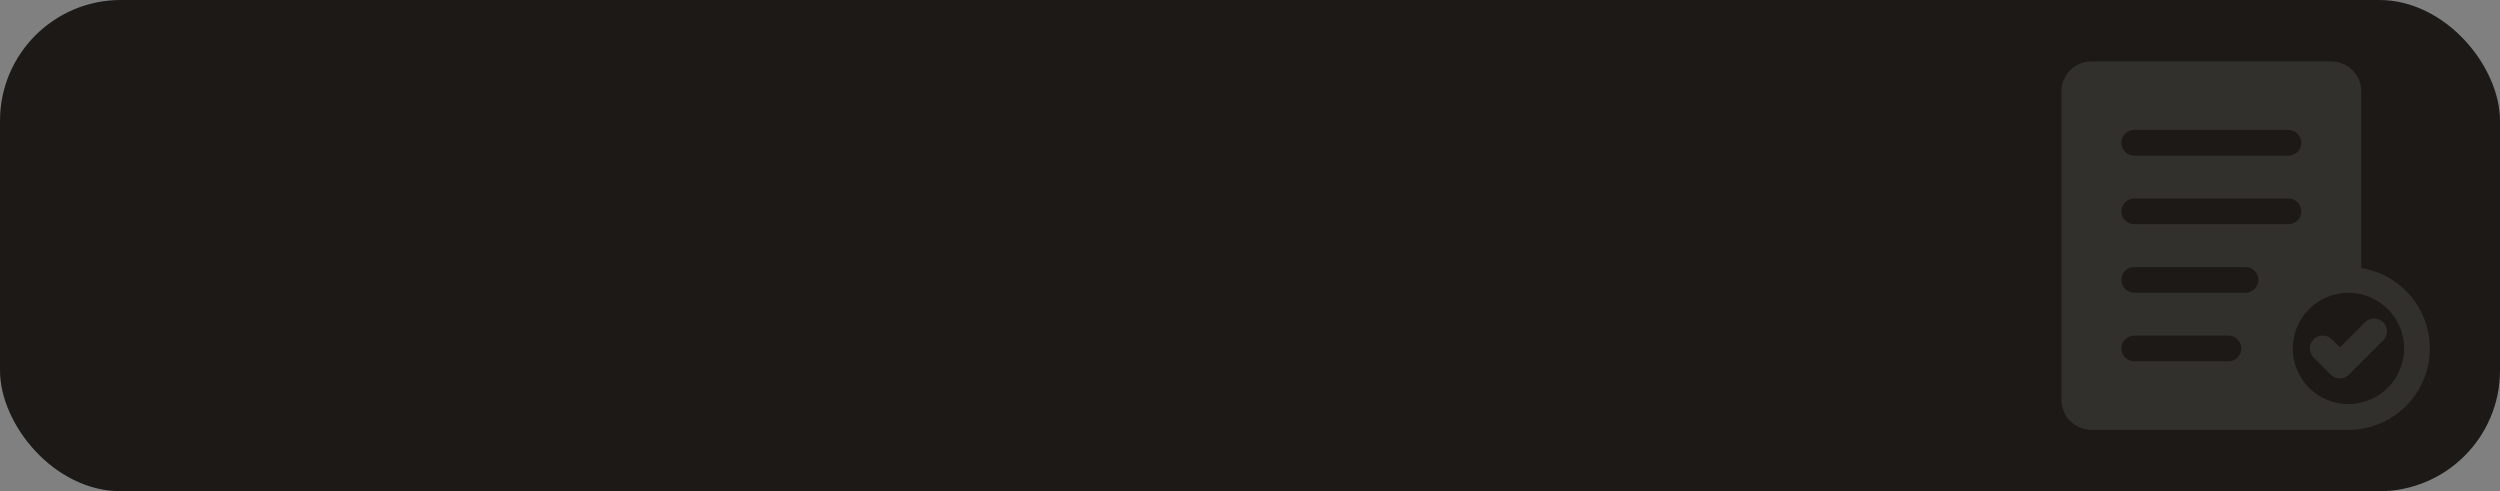
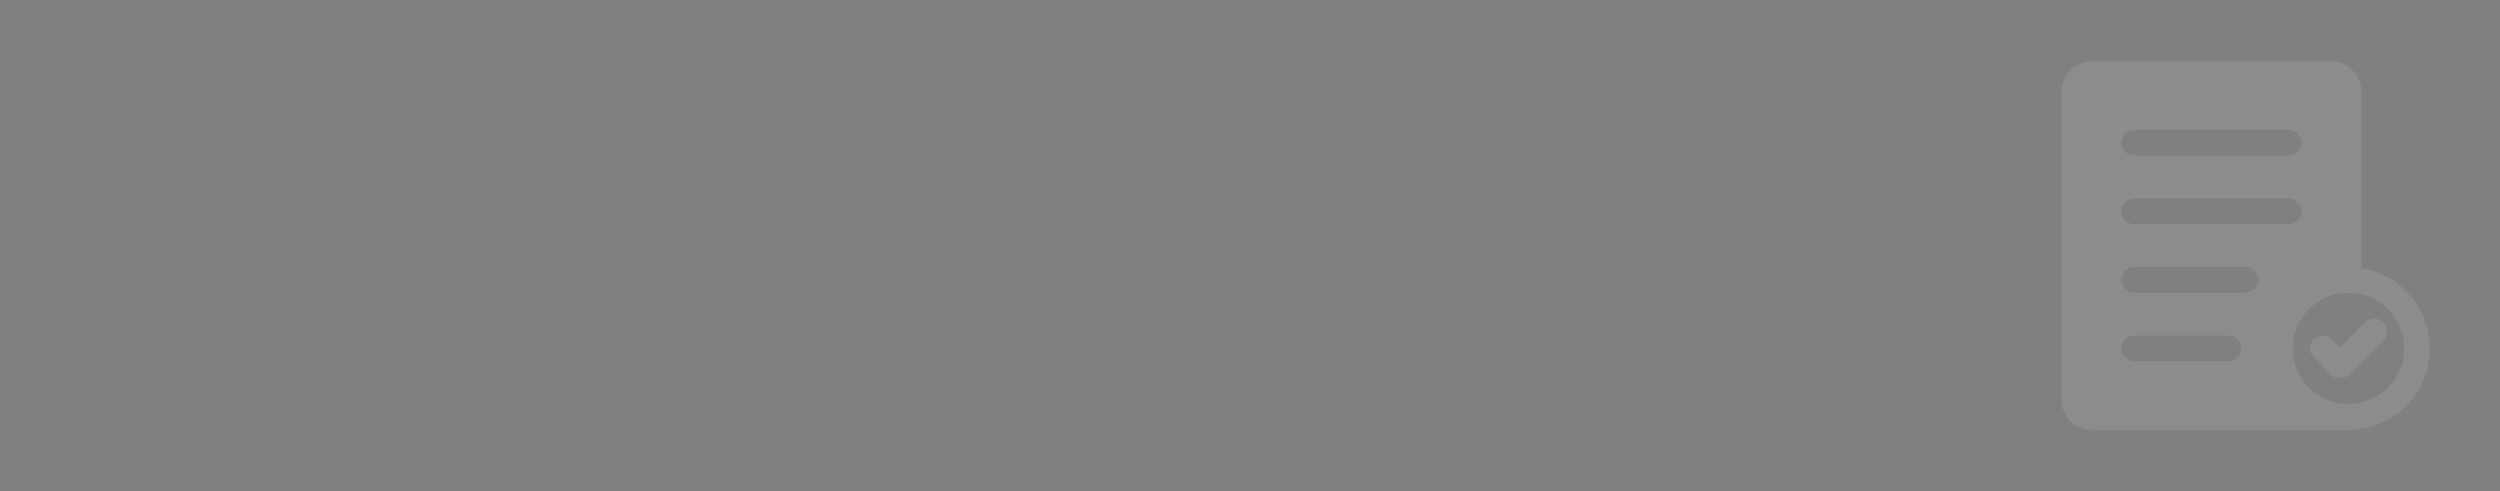
<svg xmlns="http://www.w3.org/2000/svg" width="285" height="56" viewBox="0 0 285 56" fill="none">
  <rect x="0" y="0" width="285" height="56" fill="#808080" stroke="none" />
-   <rect width="285" height="56" rx="13.776" fill="#1C1916" />
  <mask id="mask0_213_104" style="mask-type:alpha" maskUnits="userSpaceOnUse" x="0" y="0" width="285" height="56">
    <rect width="285" height="56" rx="13.776" fill="#1C1916" />
  </mask>
  <g mask="url(#mask0_213_104)">
    <g opacity="0.1">
      <path d="M238.419 49H267.721C267.935 49 268.151 49 268.366 48.98C270.638 48.822 272.773 47.833 274.364 46.202C275.954 44.571 276.889 42.411 276.991 40.136C277.092 37.86 276.353 35.626 274.913 33.86C273.474 32.094 271.436 30.919 269.186 30.559V10.419C269.182 9.513 268.82 8.646 268.18 8.006C267.54 7.366 266.673 7.004 265.767 7H238.419C237.513 7.004 236.646 7.366 236.006 8.006C235.366 8.646 235.004 9.513 235 10.419V45.581C235.004 46.487 235.366 47.354 236.006 47.994C236.646 48.634 237.513 48.996 238.419 49ZM274.07 39.721C274.07 41.155 273.583 42.547 272.689 43.669C271.794 44.791 270.546 45.575 269.147 45.894C268.681 46.011 268.202 46.07 267.721 46.07C266.037 46.07 264.422 45.401 263.232 44.21C262.041 43.02 261.372 41.405 261.372 39.721C261.372 38.037 262.041 36.422 263.232 35.232C264.422 34.041 266.037 33.372 267.721 33.372C268.215 33.37 268.707 33.429 269.186 33.548C270.576 33.877 271.814 34.666 272.7 35.786C273.586 36.906 274.069 38.293 274.07 39.721ZM243.302 14.814H260.884C261.272 14.814 261.645 14.968 261.92 15.243C262.194 15.518 262.349 15.89 262.349 16.279C262.349 16.668 262.194 17.04 261.92 17.315C261.645 17.59 261.272 17.744 260.884 17.744H243.302C242.914 17.744 242.541 17.59 242.266 17.315C241.992 17.04 241.837 16.668 241.837 16.279C241.837 15.89 241.992 15.518 242.266 15.243C242.541 14.968 242.914 14.814 243.302 14.814ZM243.302 22.628H260.884C261.272 22.628 261.645 22.782 261.92 23.057C262.194 23.332 262.349 23.704 262.349 24.093C262.349 24.482 262.194 24.854 261.92 25.129C261.645 25.404 261.272 25.558 260.884 25.558H243.302C242.914 25.558 242.541 25.404 242.266 25.129C241.992 24.854 241.837 24.482 241.837 24.093C241.837 23.704 241.992 23.332 242.266 23.057C242.541 22.782 242.914 22.628 243.302 22.628ZM243.302 30.442H256C256.389 30.442 256.761 30.596 257.036 30.871C257.311 31.146 257.465 31.518 257.465 31.907C257.465 32.295 257.311 32.668 257.036 32.943C256.761 33.218 256.389 33.372 256 33.372H243.302C242.914 33.372 242.541 33.218 242.266 32.943C241.992 32.668 241.837 32.295 241.837 31.907C241.837 31.518 241.992 31.146 242.266 30.871C242.541 30.596 242.914 30.442 243.302 30.442ZM243.302 38.256H254.046C254.435 38.256 254.808 38.41 255.082 38.685C255.357 38.96 255.512 39.332 255.512 39.721C255.512 40.109 255.357 40.482 255.082 40.757C254.808 41.032 254.435 41.186 254.046 41.186H243.302C242.914 41.186 242.541 41.032 242.266 40.757C241.992 40.482 241.837 40.109 241.837 39.721C241.837 39.332 241.992 38.96 242.266 38.685C242.541 38.41 242.914 38.256 243.302 38.256Z" fill="white" />
-       <path d="M265.829 38.684C265.693 38.548 265.531 38.439 265.353 38.365C265.176 38.29 264.985 38.252 264.792 38.252C264.599 38.251 264.408 38.289 264.23 38.363C264.052 38.436 263.89 38.544 263.753 38.681C263.617 38.817 263.509 38.979 263.435 39.157C263.362 39.335 263.324 39.526 263.324 39.719C263.325 39.912 263.363 40.103 263.437 40.281C263.512 40.459 263.62 40.62 263.757 40.756L265.711 42.71C265.847 42.846 266.008 42.954 266.186 43.027C266.364 43.101 266.554 43.139 266.746 43.139C266.939 43.139 267.129 43.101 267.307 43.027C267.485 42.954 267.646 42.846 267.782 42.71L271.689 38.803C271.962 38.528 272.115 38.156 272.115 37.768C272.114 37.38 271.96 37.009 271.686 36.735C271.411 36.461 271.04 36.306 270.652 36.306C270.265 36.305 269.893 36.458 269.618 36.731L266.746 39.602L265.829 38.684Z" fill="white" />
+       <path d="M265.829 38.684C265.693 38.548 265.531 38.439 265.353 38.365C265.176 38.29 264.985 38.252 264.792 38.252C264.599 38.251 264.408 38.289 264.23 38.363C264.052 38.436 263.89 38.544 263.753 38.681C263.617 38.817 263.509 38.979 263.435 39.157C263.362 39.335 263.324 39.526 263.324 39.719C263.325 39.912 263.363 40.103 263.437 40.281L265.711 42.71C265.847 42.846 266.008 42.954 266.186 43.027C266.364 43.101 266.554 43.139 266.746 43.139C266.939 43.139 267.129 43.101 267.307 43.027C267.485 42.954 267.646 42.846 267.782 42.71L271.689 38.803C271.962 38.528 272.115 38.156 272.115 37.768C272.114 37.38 271.96 37.009 271.686 36.735C271.411 36.461 271.04 36.306 270.652 36.306C270.265 36.305 269.893 36.458 269.618 36.731L266.746 39.602L265.829 38.684Z" fill="white" />
    </g>
  </g>
</svg>